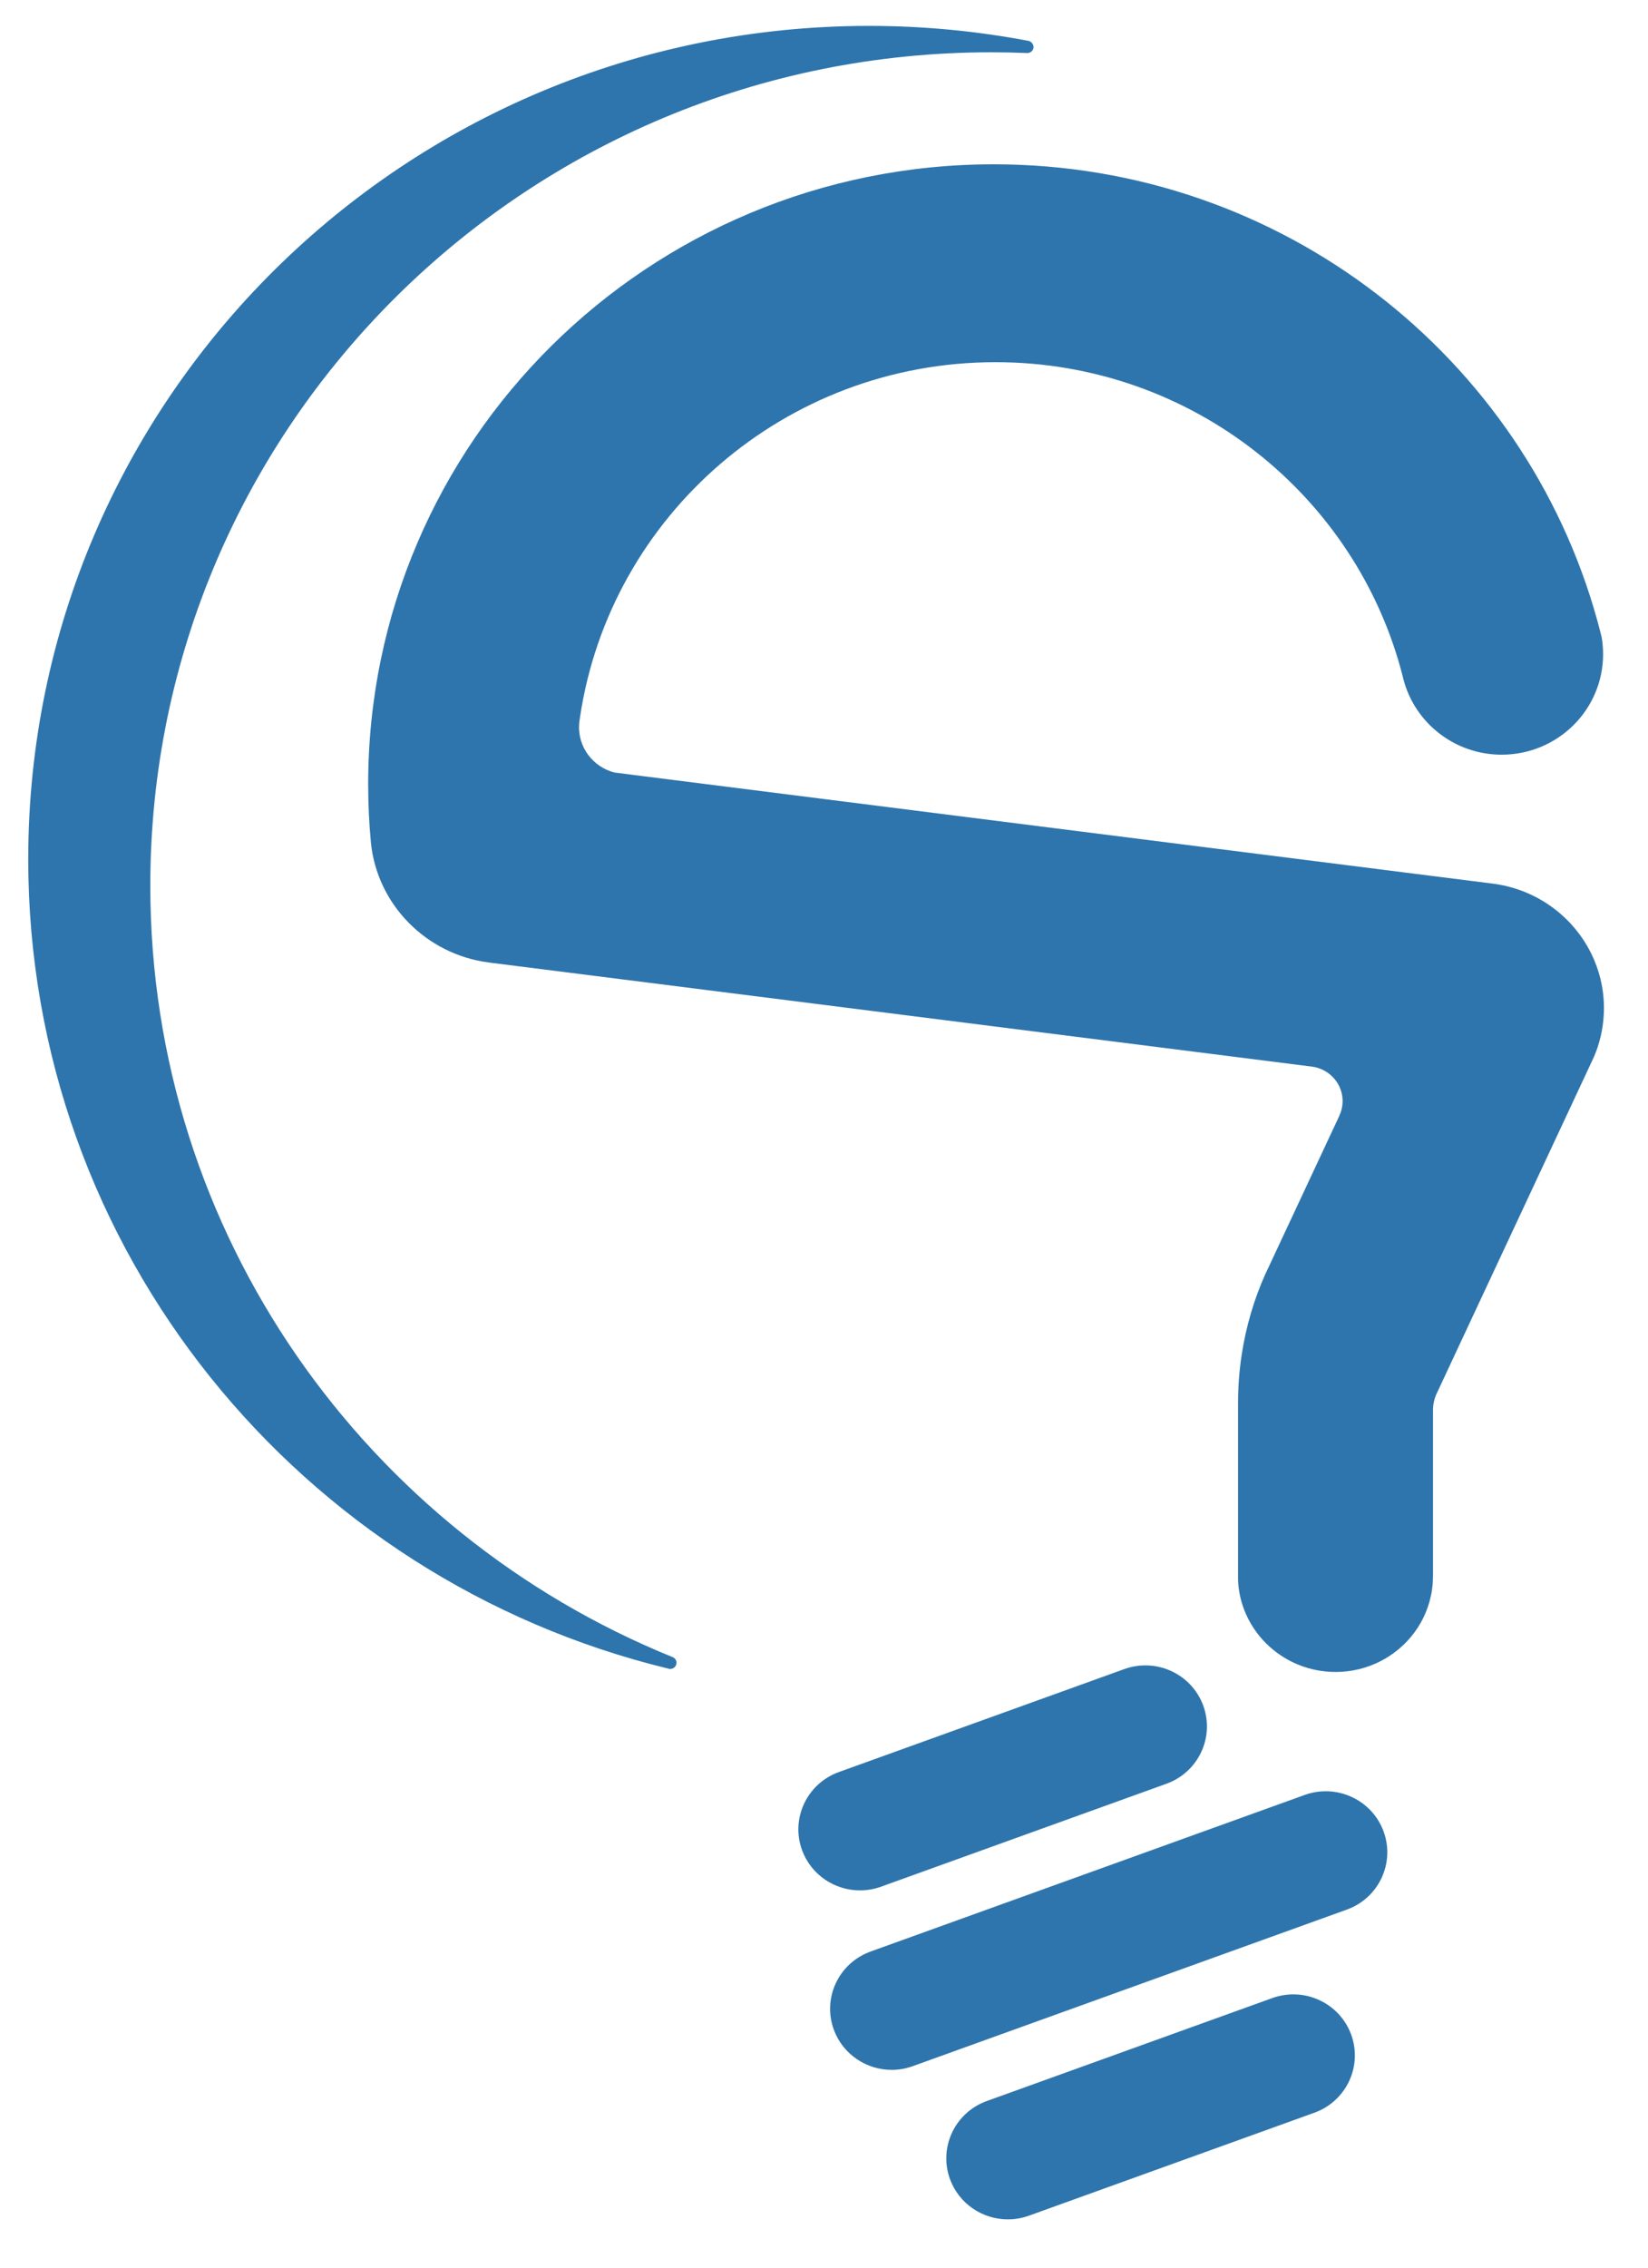
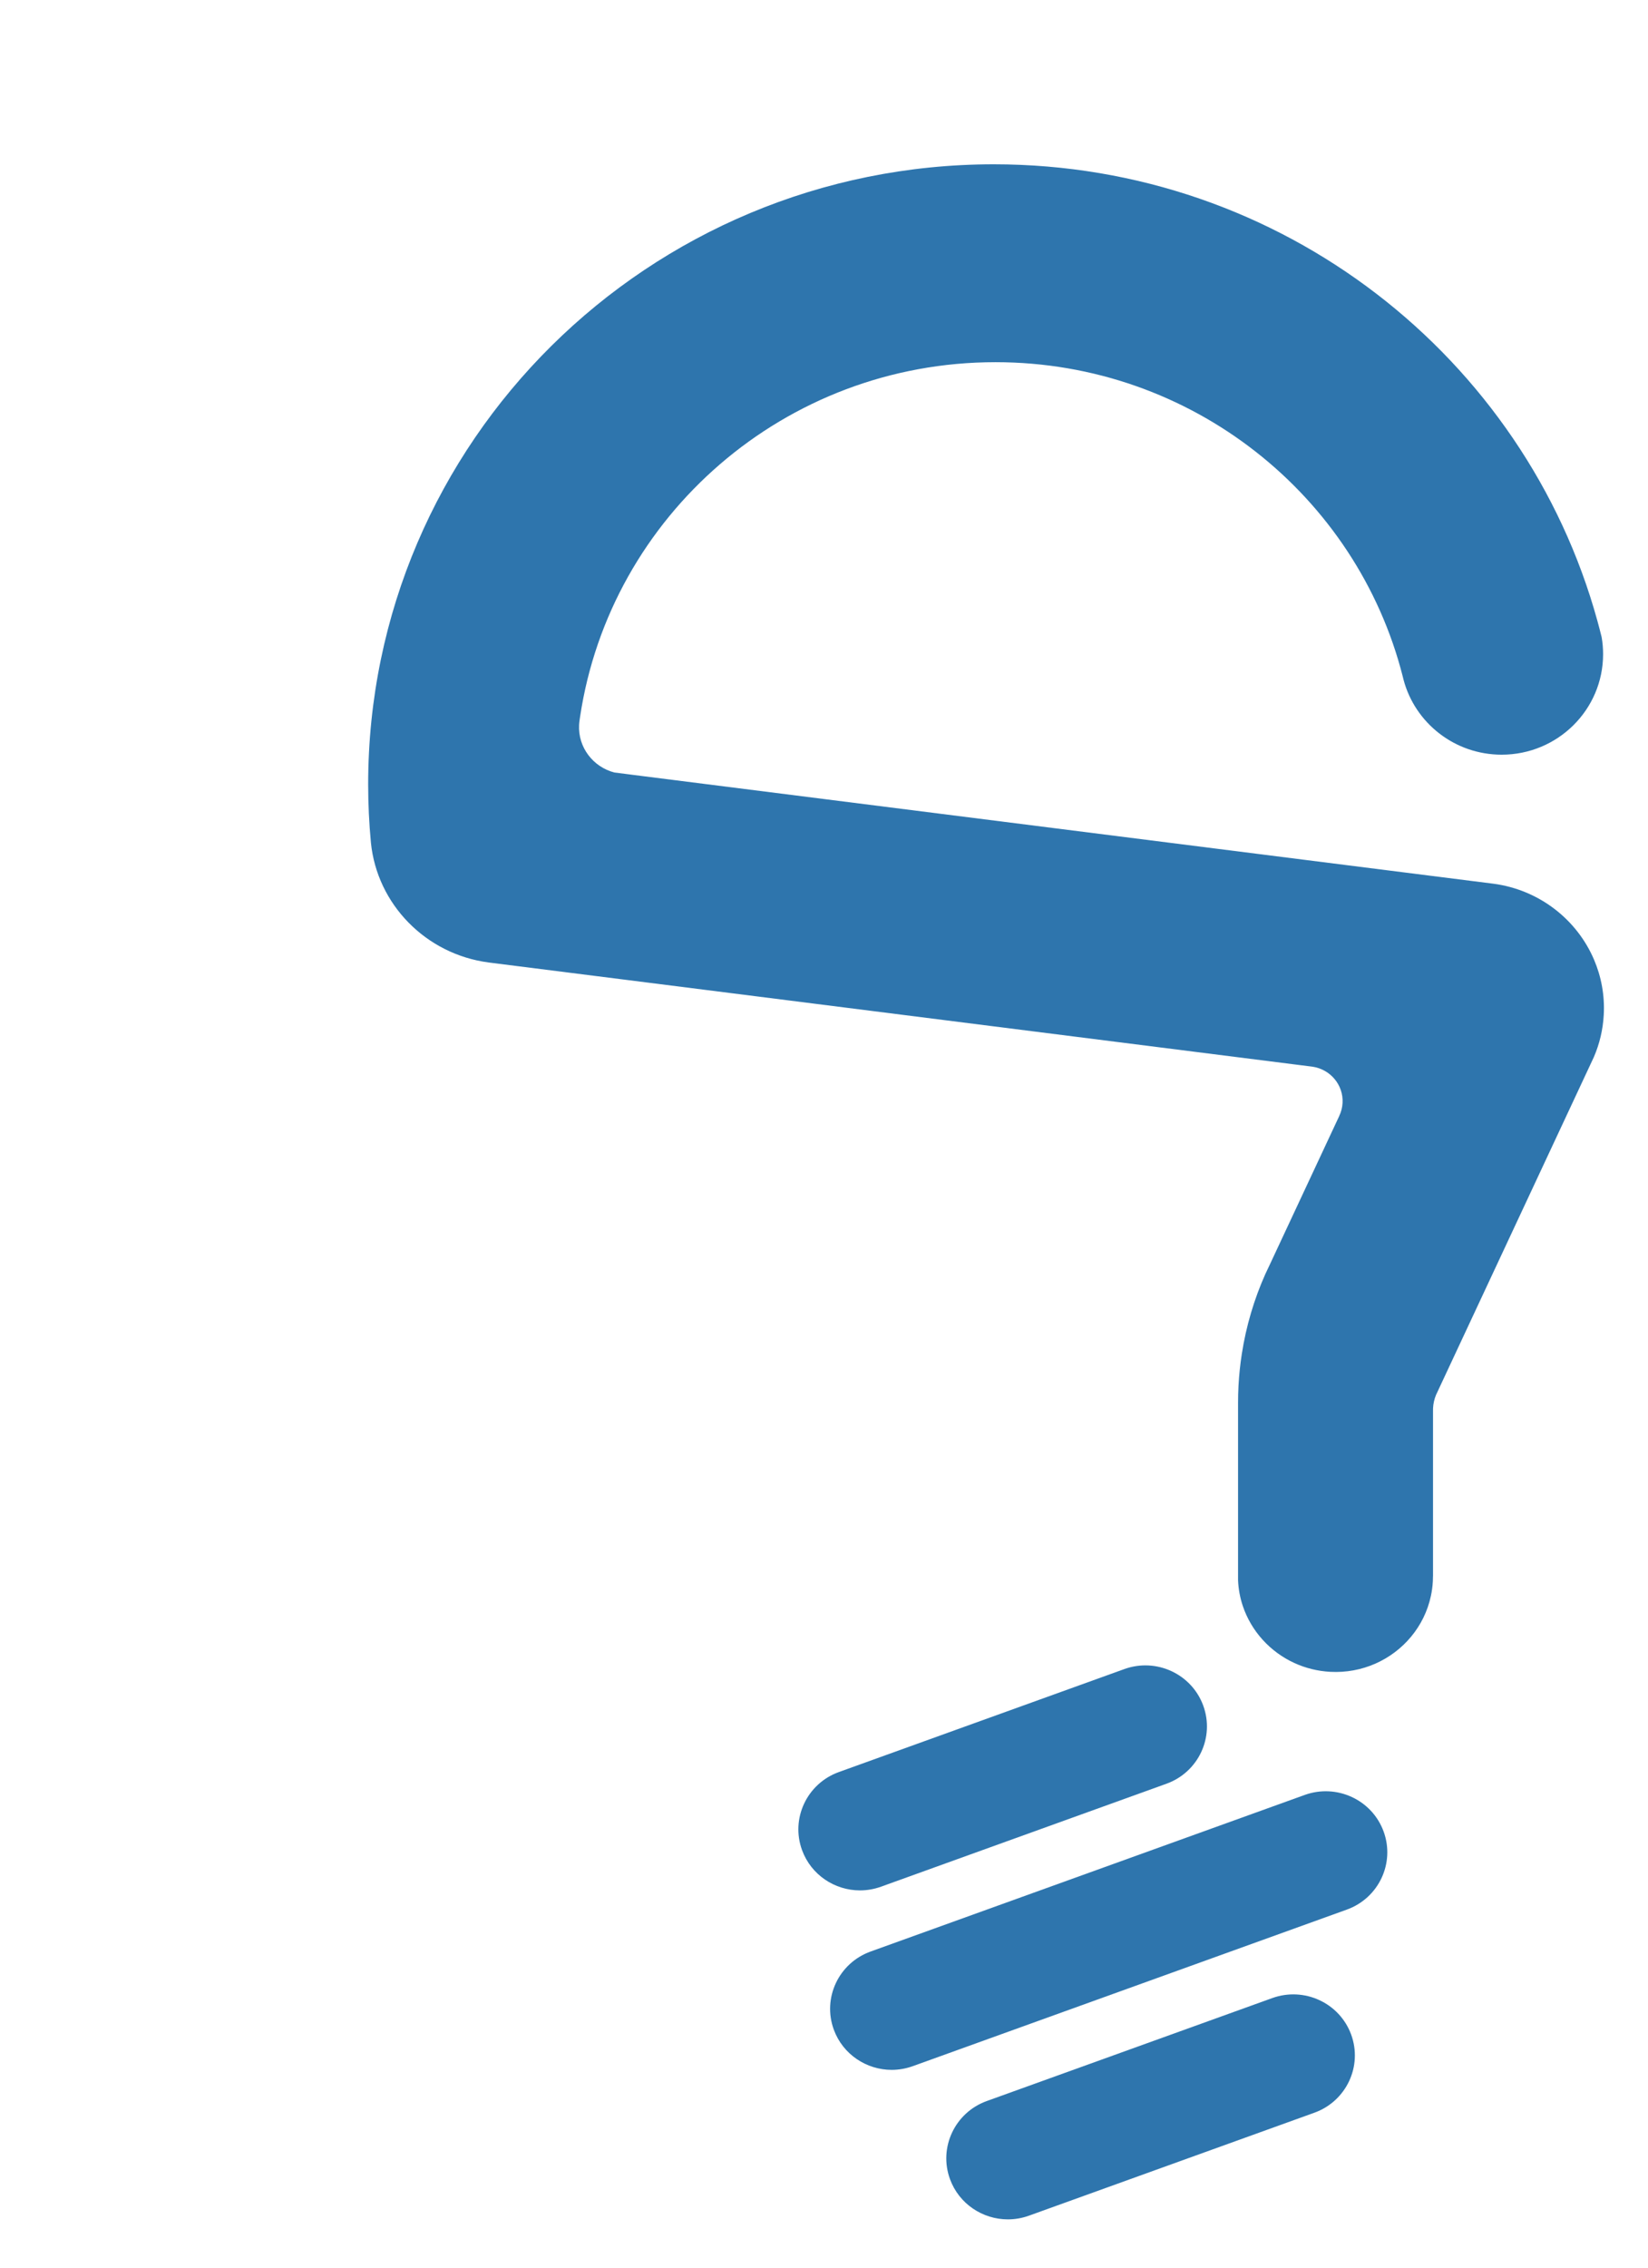
<svg xmlns="http://www.w3.org/2000/svg" width="144" height="198" viewBox="0 0 144 198" fill="none">
  <path d="M140.134 88.604C140.064 89.911 139.763 91.15 139.272 92.291L138.976 92.924L138.214 94.554L137.526 96.026L125.565 121.612L125.492 121.765L125.48 121.794C125.33 122.153 125.239 122.541 125.218 122.95C125.215 123.013 125.215 123.075 125.215 123.138V137.621H125.212C125.212 137.77 125.209 137.92 125.2 138.069C125.176 138.508 125.119 138.938 125.028 139.356C124.458 142.025 122.601 144.201 120.154 145.27C118.963 145.79 117.631 146.049 116.241 145.975C115.123 145.915 114.067 145.646 113.112 145.21C110.978 144.237 109.332 142.422 108.593 140.222C108.355 139.511 108.213 138.759 108.18 137.979V122.49C108.18 121.992 108.192 121.493 108.219 120.988C108.271 120.048 108.367 119.122 108.509 118.209C108.889 115.764 109.588 113.426 110.565 111.24L110.957 110.41L117.025 97.435L117.022 97.432C117.187 97.089 117.29 96.707 117.311 96.301C117.395 94.73 116.247 93.372 114.694 93.139L114.541 93.118H114.538L113.588 92.999L54.872 85.576L42.838 84.057L42.7 84.039C37.189 83.316 32.948 78.939 32.411 73.58C32.251 71.902 32.17 70.201 32.17 68.484C32.17 38.583 56.645 14.346 86.835 14.346C112.03 14.346 133.243 31.227 139.573 54.192C139.706 54.669 139.829 55.15 139.95 55.634C140.034 56.115 140.076 56.61 140.076 57.118C140.076 61.966 136.109 65.895 131.214 65.895C127.105 65.895 123.648 63.125 122.644 59.366C122.62 59.264 122.592 59.163 122.568 59.061C118.559 43.294 104.147 31.624 86.982 31.624C68.573 31.624 53.329 45.05 50.691 62.557C50.673 62.662 50.658 62.766 50.643 62.874C50.634 62.943 50.622 63.014 50.616 63.086C50.609 63.155 50.603 63.22 50.6 63.289C50.495 65.253 51.821 66.964 53.681 67.451L54.77 67.588L55.161 67.639L122.74 76.181L130.37 77.145L130.466 77.157C134.488 77.679 137.788 80.289 139.284 83.791C139.914 85.266 140.227 86.899 140.134 88.604Z" fill="#2E75AD" />
-   <path d="M90.31 4.124C90.295 4.419 90.038 4.646 89.737 4.631C88.697 4.587 87.651 4.566 86.599 4.566C46.024 4.566 13.133 37.141 13.133 77.327C13.133 107.765 32.001 133.839 58.787 144.697C58.989 144.784 59.125 144.987 59.11 145.214C59.095 145.509 58.839 145.736 58.537 145.721C58.519 145.721 58.501 145.718 58.486 145.718C58.486 145.718 58.486 145.718 58.483 145.718C58.456 145.712 58.426 145.706 58.398 145.697C58.395 145.694 58.386 145.694 58.38 145.691C26.279 137.899 2.468 109.216 2.468 75.022C2.468 34.837 35.359 2.261 75.934 2.261C80.691 2.261 85.342 2.712 89.846 3.565C90.108 3.604 90.31 3.858 90.31 4.124Z" fill="#2E75AD" />
  <path d="M75.141 165.058C72.943 165.058 70.882 163.715 70.086 161.553C69.07 158.788 70.508 155.731 73.299 154.725L98.241 145.735C101.032 144.729 104.119 146.153 105.135 148.918C106.151 151.683 104.713 154.74 101.922 155.746L76.98 164.736C76.374 164.954 75.753 165.058 75.141 165.058Z" fill="#2E75AD" />
  <path d="M88.067 193.783C85.869 193.783 83.807 192.44 83.011 190.278C81.996 187.514 83.433 184.456 86.225 183.45L111.167 174.461C113.958 173.454 117.045 174.879 118.061 177.643C119.077 180.408 117.639 183.465 114.847 184.471L89.906 193.461C89.3 193.679 88.679 193.783 88.067 193.783Z" fill="#2E75AD" />
  <path d="M77.914 180.729C75.717 180.729 73.655 179.386 72.859 177.224C71.843 174.46 73.281 171.402 76.073 170.396L114.001 156.725C116.792 155.719 119.879 157.143 120.895 159.908C121.911 162.672 120.473 165.73 117.682 166.736L79.753 180.407C79.144 180.625 78.523 180.729 77.914 180.729Z" fill="#2E75AD" />
</svg>